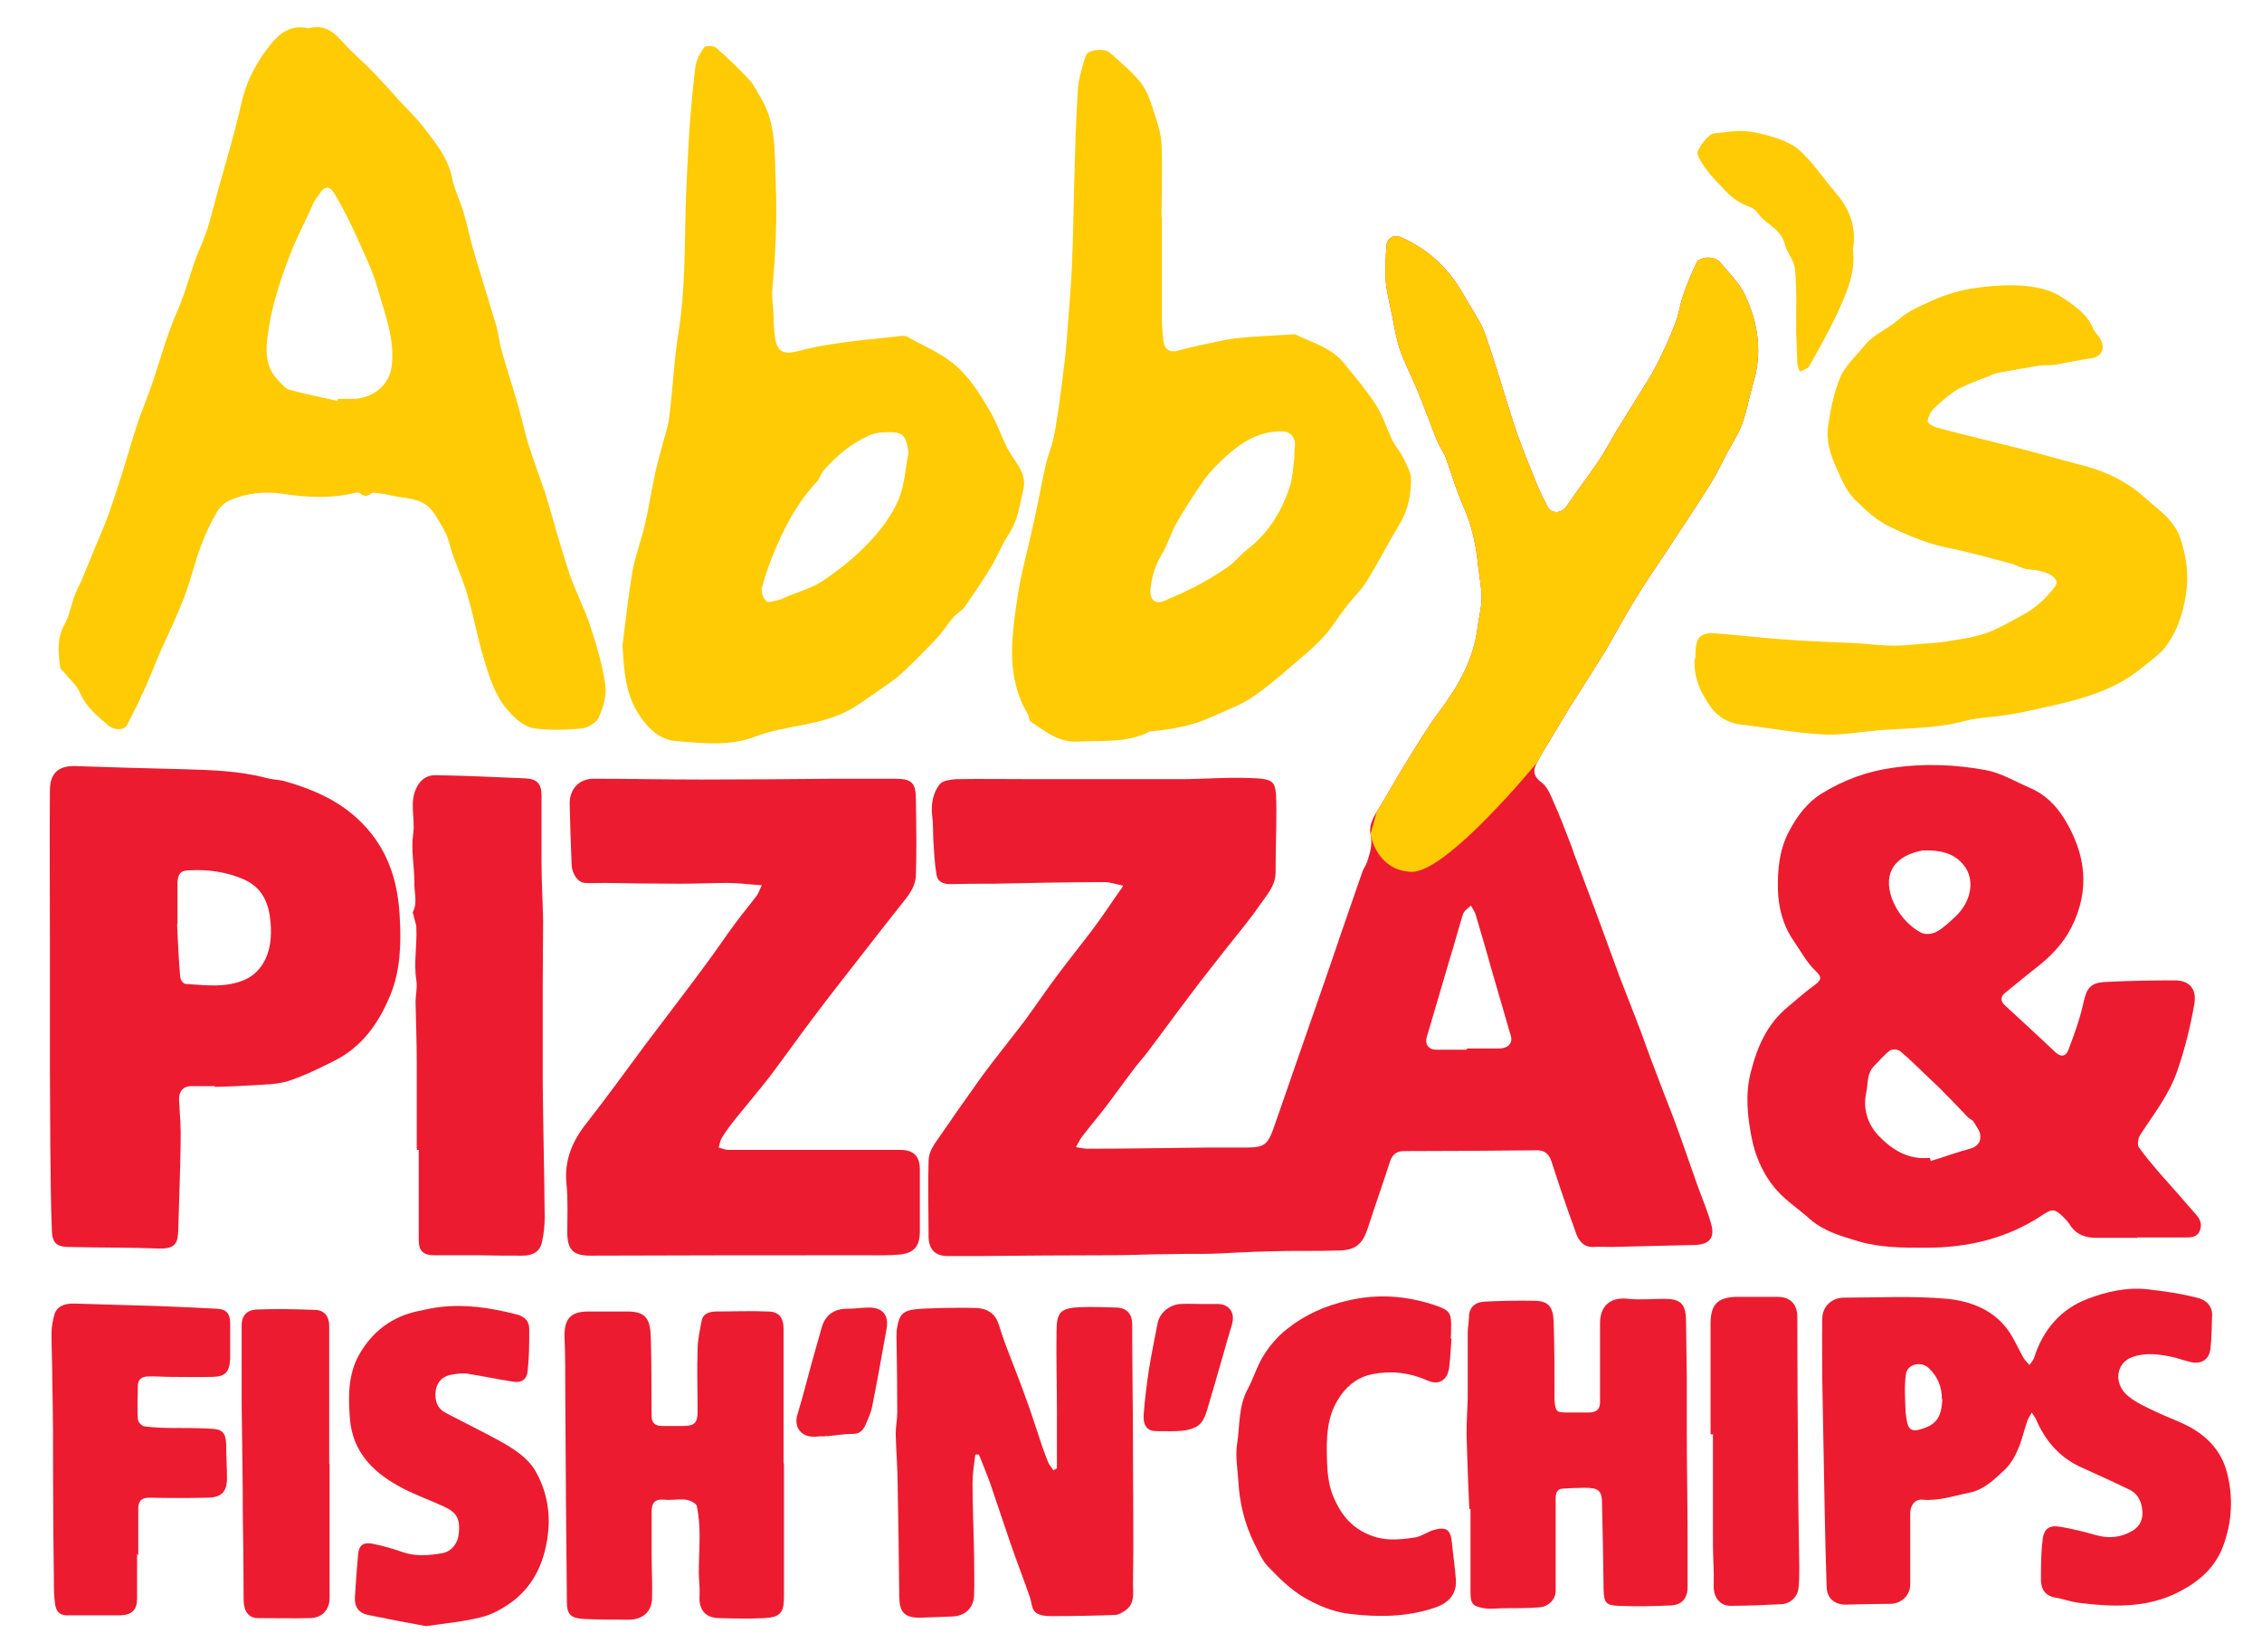
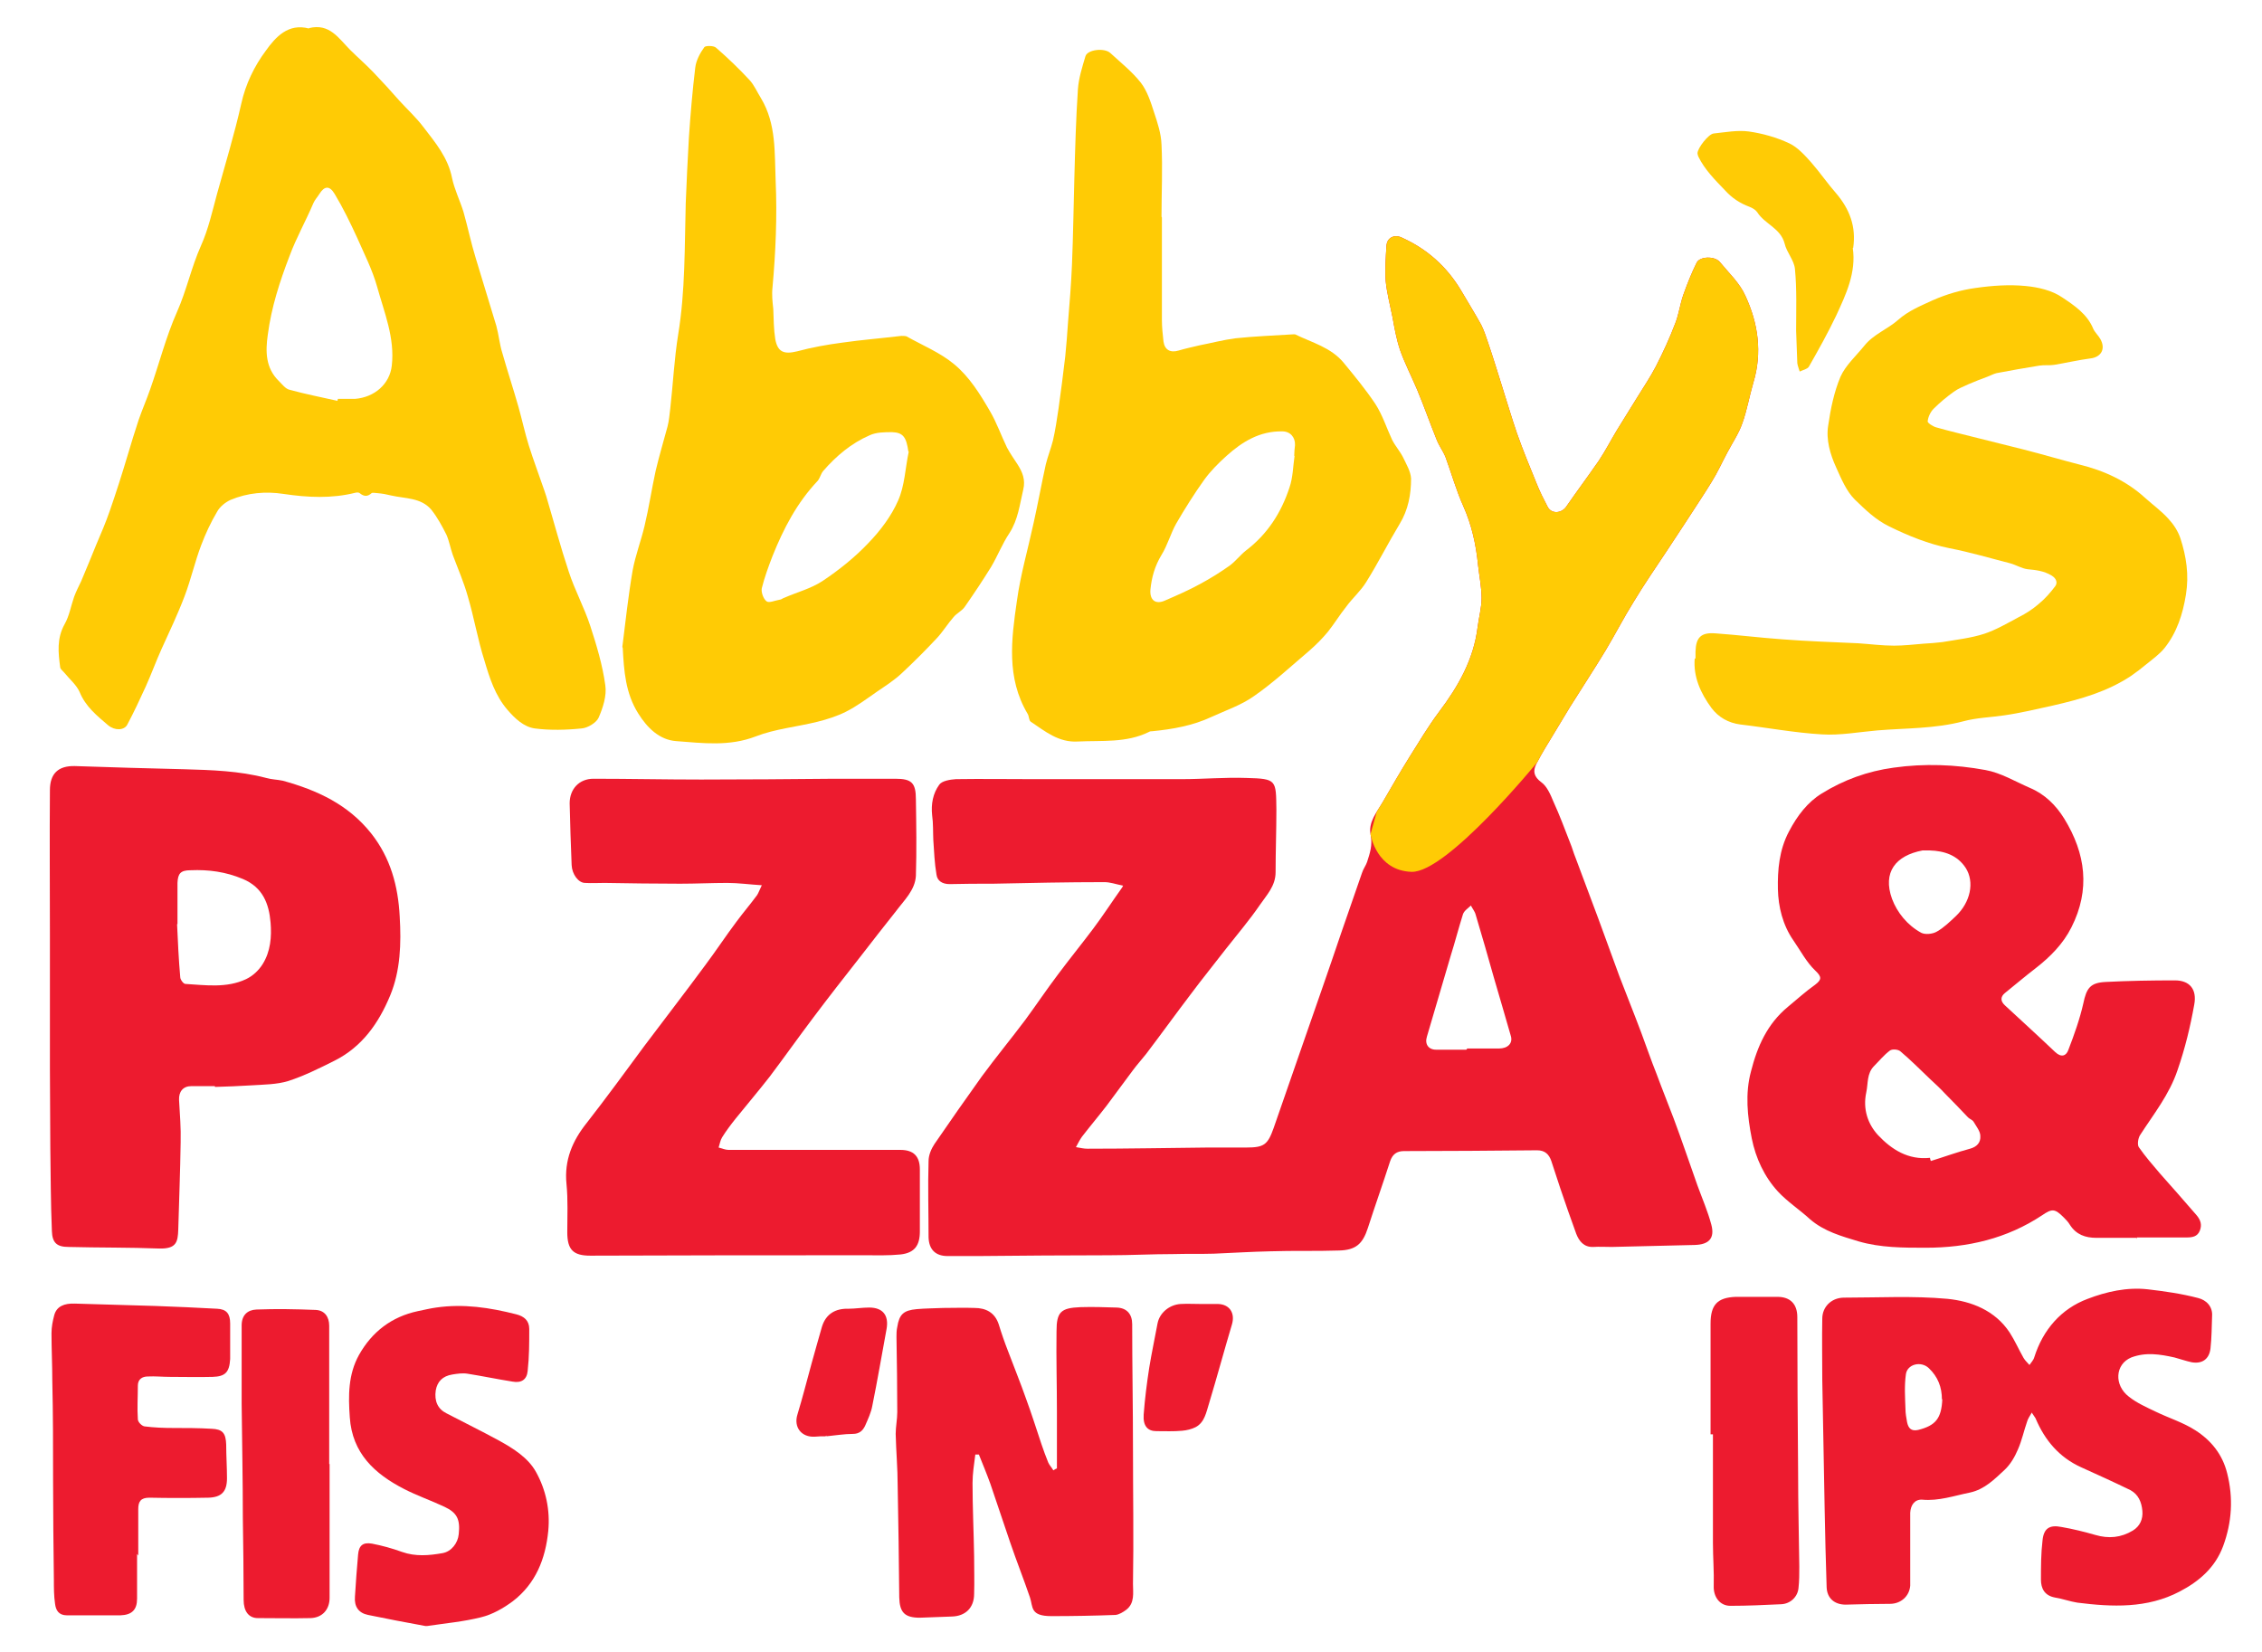
<svg xmlns="http://www.w3.org/2000/svg" id="Layer_1" version="1.1" viewBox="0 0 571 417">
  <defs>
    <style>
      .st0 {
        fill: none;
      }

      .st1 {
        fill: #ffcb05;
      }

      .st2 {
        fill: #ed1b2f;
      }

      .st3 {
        clip-path: url(#clippath);
      }
    </style>
    <clipPath id="clippath">
      <path class="st0" d="M346,210.8s1.5,9,10.3,9.3c8.9.3,31.7-27.6,31.7-27.6l14.9-12.5,45.2-78.8v-26.9l-16.4-19.3-26.2,17.1-59.6-24.7-6,16,23.9,65.4-7.6,44.8-10.3,37.2h0Z" />
    </clipPath>
  </defs>
  <path class="st2" d="M283.5,223.6c-1.9-.4-3.3-.9-4.7-.9-9.4,0-18.7.2-28.1.4-3.7,0-7.3,0-11,.1-1.8,0-3.1-.8-3.3-2.4-.5-2.9-.6-5.8-.8-8.7-.1-2.1,0-4.2-.3-6.3-.3-2.8.2-5.5,1.8-7.7.7-1,2.8-1.3,4.2-1.4,6.5-.1,12.9,0,19.4,0,12.5,0,25.1,0,37.6,0,5.5,0,10.9-.5,16.4-.3,7.6.2,7.4.5,7.5,8,0,5.3-.2,10.5-.2,15.8,0,3.5-2.3,5.8-4,8.3-2.6,3.8-5.6,7.3-8.5,11-3,3.9-6.1,7.7-9,11.6-3.8,5-7.4,10-11.2,15-1.1,1.4-2.3,2.7-3.4,4.2-2.2,2.9-4.4,6-6.6,8.9-2,2.6-4.2,5.2-6.2,7.8-.5.7-.9,1.5-1.5,2.6,1.2.2,2,.4,2.9.4,10.1,0,20.3-.2,30.4-.3,3.2,0,6.4,0,9.7,0,4.5,0,5.4-.7,6.9-4.9,2.5-7.2,5-14.4,7.5-21.6,3.2-9.2,6.4-18.3,9.5-27.5,1.8-5.1,3.5-10.2,5.3-15.3.3-1,1-1.9,1.3-2.8.7-2.2,1.4-4.2.9-6.8-.7-3.2,1.6-5.8,3.1-8.4,2.2-3.8,4.4-7.6,6.7-11.3,2.4-3.8,4.7-7.7,7.4-11.3,4.9-6.5,8.8-13.3,9.8-21.5.3-2.4,1-4.9,1-7.3,0-2.8-.6-5.6-.9-8.4-.5-5.1-1.6-10.1-3.7-14.8-1.8-4-3-8.3-4.5-12.4-.6-1.5-1.6-2.8-2.2-4.3-1.7-4.2-3.2-8.5-5-12.8-1.4-3.3-3.1-6.6-4.3-10-.9-2.7-1.4-5.5-1.9-8.3-.6-3-1.4-6-1.7-9-.2-3,0-6.1.2-9.1.2-2,2.1-2.8,3.9-1.9,6.4,2.9,11.3,7.3,14.9,13.3,1.7,2.9,3.5,5.8,5.1,8.7.7,1.4,1.2,2.9,1.7,4.4,1.2,3.5,2.3,7.1,3.4,10.6,1.3,4.1,2.5,8.2,3.9,12.3,1.5,4.3,3.3,8.6,5,12.8.8,2,1.8,4,2.8,5.9,1,1.8,3.4,1.6,4.6,0,2.7-3.9,5.6-7.8,8.3-11.7,1.6-2.4,3-5.1,4.5-7.6,1.7-2.8,3.5-5.6,5.2-8.4,1.6-2.6,3.3-5.1,4.7-7.8,1.8-3.5,3.5-7.2,4.9-10.9.9-2.3,1.2-4.8,2-7.1,1-2.8,2.1-5.6,3.4-8.2.8-1.6,4.5-1.7,5.8-.2,2.3,2.8,5.1,5.4,6.5,8.6,3.2,6.9,4.3,14.3,2,21.9-1,3.4-1.6,7-2.8,10.3-.9,2.6-2.5,4.9-3.8,7.4-1.3,2.4-2.4,4.9-3.9,7.3-2,3.3-4.2,6.5-6.3,9.8-1.6,2.4-3.2,4.9-4.8,7.3-2.9,4.4-5.9,8.7-8.6,13.2-2.5,4-4.7,8.3-7.1,12.3-2.9,4.8-6,9.5-9,14.3-1.3,2.1-2.5,4.2-3.8,6.3-1.6,2.7-3.3,5.3-4.7,8.1-.9,1.8-.6,3.2,1.3,4.6,1.4,1,2.3,3.1,3,4.8,1.6,3.5,2.9,7,4.3,10.6.5,1.2.8,2.4,1.3,3.6,1.9,5.2,3.9,10.3,5.8,15.5,1.8,4.8,3.5,9.7,5.3,14.5,1.8,4.7,3.7,9.4,5.5,14.2,1.3,3.5,2.5,7,3.9,10.5,1.4,3.8,2.9,7.5,4.3,11.2,2.1,5.6,4,11.3,6,16.9,1.2,3.3,2.6,6.5,3.5,9.9.9,3.4-.6,5-4.2,5.1-7,.2-13.9.3-20.9.5-1.6,0-3.2-.1-4.7,0-2.4.1-3.6-1.5-4.3-3.3-1.4-3.8-2.7-7.6-4-11.4-.8-2.3-1.5-4.7-2.3-7-.6-1.7-1.6-2.7-3.6-2.7-11.2.1-22.4.2-33.6.2-1.8,0-2.9.8-3.5,2.6-1.8,5.6-3.8,11.2-5.6,16.8-1.3,4-3,5.6-7.3,5.7-5.8.2-11.5,0-17.3.2-4.8.1-9.5.4-14.3.6-3.4.1-6.7,0-10.1.1-5.5,0-10.9.3-16.4.3-11,0-22,.1-33,.2-2.6,0-5.1,0-7.7,0-3.1,0-4.7-1.7-4.8-4.7,0-6.4-.2-12.9,0-19.3,0-1.5.7-3.1,1.5-4.3,3.9-5.7,7.9-11.4,11.9-17,3.6-4.9,7.4-9.5,11-14.3,2.8-3.8,5.4-7.7,8.2-11.4,2.9-3.9,6-7.7,9-11.7,2.4-3.2,4.6-6.6,7.3-10.4h0ZM370.3,264.9v-.2c2.7,0,5.4,0,8.1,0,2.2,0,3.5-1.3,3-3.1-1.4-5-2.9-9.9-4.3-14.8-1.5-5.3-3-10.6-4.6-15.9-.2-.8-.8-1.5-1.2-2.3-.7.7-1.7,1.3-2,2.2-1.1,3.5-2,7-3.1,10.5-2,6.8-4,13.6-6,20.4-.6,1.9.4,3.3,2.3,3.3,2.5,0,5.1,0,7.6,0h0Z" />
  <path class="st1" d="M78,7.1c5.2-1.3,7.5,2.6,10.4,5.5,1.9,1.9,4,3.7,5.9,5.7,2.2,2.3,4.4,4.7,6.5,7.1,2,2.2,4.3,4.3,6.1,6.7,3,3.9,6.2,7.7,7.2,12.8.6,2.9,2,5.7,2.9,8.6,1.1,3.9,1.9,7.8,3.1,11.7,1.7,5.7,3.5,11.4,5.2,17.1.6,2.2.8,4.6,1.5,6.8,1.3,4.6,2.8,9.1,4.1,13.7.9,3.2,1.6,6.5,2.6,9.7,1.2,3.8,2.6,7.5,3.9,11.3.2.5.3,1,.5,1.5,1.9,6.4,3.6,12.8,5.7,19.1,1.5,4.6,3.9,9,5.4,13.6,1.6,4.9,3.1,9.9,3.8,15,.4,2.6-.6,5.7-1.7,8.2-.6,1.3-2.8,2.6-4.3,2.7-3.9.4-8,.5-11.8,0-2.8-.4-5-2.5-6.9-4.7-3.1-3.6-4.5-8-5.8-12.4-1.7-5.3-2.6-10.8-4.2-16.2-1-3.6-2.5-7-3.8-10.5-.6-1.7-.9-3.5-1.6-5.1-1.1-2.2-2.3-4.4-3.8-6.3-2.6-3.1-6.6-2.8-10.1-3.6-1.2-.3-2.3-.5-3.5-.6-.5,0-1.2-.2-1.5,0-1,.9-1.9.9-3,0-.2-.2-.7-.2-1.1-.1-6,1.5-12,1.2-18.1.3-4.5-.7-9.1-.3-13.4,1.5-1.3.6-2.7,1.7-3.4,3-1.6,2.7-2.9,5.5-4,8.4-1.6,4.2-2.6,8.7-4.2,12.9-1.7,4.5-3.8,8.9-5.8,13.3-1.4,3.1-2.6,6.4-4,9.5-1.5,3.3-3,6.5-4.7,9.7-.8,1.4-3.1,1.5-4.8.1-2.8-2.4-5.7-4.7-7.2-8.4-.8-1.8-2.5-3.2-3.8-4.8-.4-.5-1-.9-1.1-1.4-.5-3.7-.9-7.3,1.1-10.9,1.2-2.1,1.6-4.6,2.4-6.9.5-1.4,1.2-2.7,1.8-4,1.3-3.1,2.6-6.2,3.8-9.2,1.2-2.8,2.4-5.6,3.4-8.5,1.6-4.6,3.1-9.3,4.5-14,.9-3,1.8-6,2.8-9,.9-2.6,2-5.1,2.9-7.7,2.3-6.5,4-13.3,6.8-19.6,2.4-5.4,3.6-11.2,6-16.6,1.9-4.2,2.9-8.8,4.1-13.2,2.1-7.6,4.4-15.1,6.1-22.7,1.1-5,3.3-9.5,6.2-13.4,2.5-3.5,5.7-7,10.9-5.6h0ZM85.2,101.3c0-.2,0-.4.1-.6,1.4,0,2.9,0,4.3,0,5-.4,8.8-3.8,9.3-8.4.8-7-1.9-13.4-3.7-19.9-1.2-4.3-3.3-8.4-5.1-12.5-1.7-3.7-3.5-7.4-5.6-10.9-1.3-2.2-2.6-2.1-3.9,0-.5.8-1.1,1.4-1.5,2.3-1.9,4.5-4.3,8.7-6,13.3-2.5,6.5-4.6,13-5.5,19.9-.6,4.2-.6,8.4,2.8,11.7.8.8,1.7,2,2.7,2.2,4,1.1,8.1,1.9,12.1,2.8h0Z" />
-   <path class="st2" d="M539.5,312.5c-3.4,0-6.9,0-10.3,0-2.8,0-5.1-.8-6.7-3.3-.4-.7-1-1.3-1.6-1.9-2.2-2.2-2.9-2.2-5.4-.5-8.9,5.9-18.8,8.2-29.4,8.2-5.7,0-11.4,0-16.9-1.6-4.3-1.3-8.7-2.5-12.3-5.6-2.6-2.4-5.7-4.4-8.1-7-3.4-3.7-5.6-8.4-6.6-13.4-1.1-5.6-1.7-11.3-.2-16.9,1.6-6.3,4.1-12,9.3-16.3,2.3-1.9,4.5-3.9,6.9-5.6,1.7-1.3,1.7-2,0-3.6-2.2-2.1-3.7-5-5.5-7.6-2.7-3.9-3.8-8.5-3.9-12.9-.1-4.8.3-9.9,2.8-14.6,2.1-4,4.7-7.4,8.3-9.6,5.5-3.4,11.5-5.6,18.1-6.5,7.8-1.1,15.6-.8,23.2.6,3.9.7,7.5,2.9,11.2,4.5,3.8,1.6,6.6,4.4,8.7,7.8,5.4,8.8,6.6,17.9,1.8,27.4-2.1,4.2-5.4,7.5-9,10.3-2.6,2-5.2,4.2-7.8,6.3-1.1.9-1.2,2,0,3.1,4.2,3.9,8.5,7.8,12.7,11.8,1.6,1.5,2.8.9,3.3-.5,1.5-3.9,2.9-7.8,3.8-11.8.8-3.8,1.7-5.2,5.6-5.4,5.8-.3,11.7-.4,17.5-.4,3.8,0,5.6,2.3,4.9,6.1-1,5.6-2.3,11-4.2,16.5-2.1,6.3-6.1,11.2-9.5,16.5-.5.8-.7,2.4-.3,3,1.6,2.3,3.5,4.5,5.3,6.6,3.1,3.5,6.2,7,9.3,10.6,1,1.2,1.4,2.4.8,3.9-.6,1.5-1.9,1.7-3.3,1.7-4.2,0-8.4,0-12.6,0,0,.1,0,.2,0,.4h0ZM487.2,292.3c0,.3.1.5.2.8,3.3-1,6.5-2.2,9.9-3.1,1.8-.5,2.7-1.6,2.6-3.2,0-1.2-1-2.4-1.7-3.6-.3-.5-1-.7-1.4-1.1-1.9-2-3.8-4-5.8-6-1.2-1.3-2.5-2.5-3.8-3.7-2.5-2.4-4.9-4.8-7.5-7-.6-.5-2-.6-2.6-.2-1.5,1.1-2.7,2.6-4,3.9-1.9,1.9-1.5,4.4-2,6.7-.9,4.2.4,8,3,10.8,3.4,3.6,7.6,6.3,13.1,5.7h0ZM487.1,214.7c-.6,0-1.2,0-1.8,0-6.8,1.3-10.1,5.5-7.7,12.2,1.3,3.5,3.9,6.7,7.4,8.6,1,.5,2.9.3,3.9-.3,1.8-1,3.3-2.5,4.8-3.9,3.7-3.5,4.8-8.6,2.5-12.2-2.1-3.2-5.4-4.3-9.1-4.4h0Z" />
+   <path class="st2" d="M539.5,312.5c-3.4,0-6.9,0-10.3,0-2.8,0-5.1-.8-6.7-3.3-.4-.7-1-1.3-1.6-1.9-2.2-2.2-2.9-2.2-5.4-.5-8.9,5.9-18.8,8.2-29.4,8.2-5.7,0-11.4,0-16.9-1.6-4.3-1.3-8.7-2.5-12.3-5.6-2.6-2.4-5.7-4.4-8.1-7-3.4-3.7-5.6-8.4-6.6-13.4-1.1-5.6-1.7-11.3-.2-16.9,1.6-6.3,4.1-12,9.3-16.3,2.3-1.9,4.5-3.9,6.9-5.6,1.7-1.3,1.7-2,0-3.6-2.2-2.1-3.7-5-5.5-7.6-2.7-3.9-3.8-8.5-3.9-12.9-.1-4.8.3-9.9,2.8-14.6,2.1-4,4.7-7.4,8.3-9.6,5.5-3.4,11.5-5.6,18.1-6.5,7.8-1.1,15.6-.8,23.2.6,3.9.7,7.5,2.9,11.2,4.5,3.8,1.6,6.6,4.4,8.7,7.8,5.4,8.8,6.6,17.9,1.8,27.4-2.1,4.2-5.4,7.5-9,10.3-2.6,2-5.2,4.2-7.8,6.3-1.1.9-1.2,2,0,3.1,4.2,3.9,8.5,7.8,12.7,11.8,1.6,1.5,2.8.9,3.3-.5,1.5-3.9,2.9-7.8,3.8-11.8.8-3.8,1.7-5.2,5.6-5.4,5.8-.3,11.7-.4,17.5-.4,3.8,0,5.6,2.3,4.9,6.1-1,5.6-2.3,11-4.2,16.5-2.1,6.3-6.1,11.2-9.5,16.5-.5.8-.7,2.4-.3,3,1.6,2.3,3.5,4.5,5.3,6.6,3.1,3.5,6.2,7,9.3,10.6,1,1.2,1.4,2.4.8,3.9-.6,1.5-1.9,1.7-3.3,1.7-4.2,0-8.4,0-12.6,0,0,.1,0,.2,0,.4h0ZM487.2,292.3c0,.3.1.5.2.8,3.3-1,6.5-2.2,9.9-3.1,1.8-.5,2.7-1.6,2.6-3.2,0-1.2-1-2.4-1.7-3.6-.3-.5-1-.7-1.4-1.1-1.9-2-3.8-4-5.8-6-1.2-1.3-2.5-2.5-3.8-3.7-2.5-2.4-4.9-4.8-7.5-7-.6-.5-2-.6-2.6-.2-1.5,1.1-2.7,2.6-4,3.9-1.9,1.9-1.5,4.4-2,6.7-.9,4.2.4,8,3,10.8,3.4,3.6,7.6,6.3,13.1,5.7ZM487.1,214.7c-.6,0-1.2,0-1.8,0-6.8,1.3-10.1,5.5-7.7,12.2,1.3,3.5,3.9,6.7,7.4,8.6,1,.5,2.9.3,3.9-.3,1.8-1,3.3-2.5,4.8-3.9,3.7-3.5,4.8-8.6,2.5-12.2-2.1-3.2-5.4-4.3-9.1-4.4h0Z" />
  <path class="st1" d="M157.1,163.3c.8-6.4,1.5-12.9,2.6-19.3.7-3.8,2.1-7.4,3-11.2,1.1-4.6,1.8-9.3,2.8-13.9.9-3.8,2-7.5,3-11.2.4-1.5.5-3.1.7-4.6.7-6.2,1-12.5,2-18.7,1.8-11,1.6-22.1,1.9-33.1.2-5.5.5-11.1.8-16.6.4-5.9.9-11.8,1.6-17.6.2-1.8,1.2-3.7,2.3-5.2.3-.4,2.3-.4,2.9.1,3,2.6,5.8,5.3,8.5,8.2,1.2,1.3,1.9,3,2.9,4.6,3.9,6.5,3.4,13.8,3.7,20.9.4,9,0,18-.8,26.9-.2,1.8,0,3.6.2,5.4.1,2.5.1,5.1.5,7.6.6,3.3,2.2,3.9,5.5,3.1,3.7-1,7.6-1.7,11.4-2.2,4.9-.7,9.9-1.1,14.9-1.7.4,0,1,0,1.3.1,4.1,2.3,8.5,4.1,12,7,3.9,3.2,6.6,7.6,9.1,11.9,1.7,2.9,2.8,6.1,4.3,9.2.8,1.5,1.8,2.9,2.7,4.3,1.2,1.9,2,3.8,1.4,6.3-.9,3.8-1.3,7.6-3.5,11-1.8,2.7-3,5.8-4.6,8.5-2.1,3.4-4.3,6.7-6.6,10-.7,1.1-2.1,1.7-2.9,2.7-1.5,1.7-2.7,3.7-4.2,5.3-2.8,3-5.8,6-8.8,8.8-1.9,1.8-4.1,3.2-6.3,4.7-2.6,1.8-5.1,3.7-7.9,5.1-2.2,1.1-4.7,1.9-7.1,2.5-5.2,1.3-10.7,1.8-15.6,3.7-6.7,2.6-13.4,1.7-20.1,1.2-4.2-.3-7.3-3.3-9.6-7-3.2-5.1-3.6-10.7-3.9-16.5h0ZM229.3,114c-.5-3.6-1.3-4.8-4.1-4.9-1.9,0-4,0-5.7.8-4.6,2-8.4,5.2-11.7,9-.6.7-.8,1.8-1.4,2.5-5.2,5.5-8.6,12-11.4,19-1,2.6-2,5.3-2.7,8.1-.2,1,.4,2.7,1.2,3.3.6.5,2.1-.2,3.3-.4.4,0,.8-.4,1.2-.5,3.2-1.4,6.7-2.3,9.6-4.2,4.2-2.8,8.2-6,11.6-9.6,3-3.1,5.8-6.8,7.5-10.7,1.7-3.8,1.8-8.2,2.7-12.4h0Z" />
  <path class="st1" d="M293.3,54.9c0,8.6,0,17.3,0,25.9,0,1.8.2,3.6.4,5.4.3,2.2,1.8,2.9,3.8,2.3,1.7-.5,3.5-.9,5.2-1.3,3.1-.6,6.1-1.4,9.2-1.8,4.8-.5,9.7-.7,14.6-1,.1,0,.3,0,.4,0,4.3,2.1,9.1,3.3,12.3,7.2,2.8,3.4,5.6,6.8,8,10.4,1.8,2.8,2.8,6,4.2,9,.8,1.6,2,2.9,2.8,4.5.8,1.7,1.9,3.5,2,5.3,0,4-.7,7.9-2.9,11.5-2.9,4.8-5.4,9.8-8.4,14.6-1.4,2.3-3.5,4.1-5.1,6.3-1.6,2-3,4.3-4.6,6.3-1.4,1.7-2.9,3.2-4.6,4.7-4.6,3.9-9.1,8.1-14,11.5-3.2,2.3-7.1,3.6-10.8,5.3-4.7,2.2-9.8,3.1-14.9,3.6-.3,0-.6,0-.9.2-5.7,2.8-11.8,2.1-17.9,2.4-4.9.3-8.3-2.6-11.9-5-.5-.3-.4-1.4-.8-2-5.4-9.1-4.1-18.8-2.7-28.5.9-6.6,2.8-13.1,4.2-19.6,1.1-4.9,2-9.9,3.1-14.9.5-2,1.3-4,1.8-6,.6-2.6,1-5.3,1.4-8,.6-4.4,1.2-8.8,1.7-13.2.3-2.9.5-5.7.7-8.6.4-4.9.8-9.7,1-14.6.3-7.3.4-14.5.6-21.8.2-7.5.4-15,.9-22.5.2-2.8,1.1-5.6,1.9-8.3.5-1.7,4.8-2.2,6.3-.8,2.6,2.4,5.5,4.7,7.7,7.5,1.6,2.1,2.5,4.9,3.3,7.4.9,2.7,1.8,5.4,1.9,8.2.3,6.1,0,12.1,0,18.2,0,0,0,0,0,0h0ZM326.9,115.1c0,0-.2,0-.2,0,0-.9.1-1.8.2-2.7.1-2-1.2-3.5-3.2-3.5-5.7-.1-10.1,2.6-14.1,6.2-2,1.8-4,3.8-5.6,6-2.5,3.5-4.9,7.3-7.1,11.1-1.4,2.5-2.2,5.5-3.7,7.9-1.7,2.8-2.5,5.7-2.8,8.8-.2,2.6,1.3,3.8,3.7,2.7,3-1.3,6-2.6,8.9-4.2,2.6-1.4,5-2.9,7.4-4.6,1.5-1.1,2.6-2.6,4.1-3.8,5.4-4.1,8.9-9.5,11-15.9.9-2.6.9-5.4,1.3-8.1h0Z" />
  <path class="st2" d="M54.2,274.2c-2,0-3.9,0-5.9,0-2.1,0-3.2,1.4-3.1,3.5.2,3.5.5,7.1.4,10.7-.1,7.3-.4,14.7-.6,22-.1,3.2-.5,4.9-4.8,4.8-7.6-.3-15.3-.2-22.9-.4-3,0-4.1-1.1-4.2-4-.3-7-.3-14.1-.4-21.1,0-6.6-.1-13.3-.1-19.9,0-4.6,0-9.1,0-13.7,0-6.7,0-13.4,0-20,0-12.2-.1-24.4,0-36.6,0-4.2,2.1-6.2,6.3-6.1,9.2.3,18.4.6,27.6.8,6.9.2,13.9.4,20.7,2.2,1.4.4,2.8.4,4.2.7,8.7,2.4,16.5,6,22.3,13.3,4.9,6.2,6.8,13.3,7.2,21,.4,6.8.2,13.6-2.4,19.9-2.9,7-7.1,13-14.1,16.5-3.8,1.9-7.6,3.8-11.6,5.1-2.9.9-6.2.9-9.3,1.1-3.1.2-6.1.3-9.2.4,0,0,0,0,0,0h0ZM44.9,233.3h-.2c.2,4.5.4,8.9.8,13.4,0,.6.8,1.7,1.3,1.7,5.1.3,10.4,1.1,15.3-1.2,1.7-.8,3.2-2.2,4.2-3.8,2-3.2,2.3-6.9,2-10.5-.4-4.8-2-8.9-7-11-4.3-1.8-8.6-2.4-13.2-2.2-2.5,0-3.2.8-3.3,3.2,0,3.5,0,6.9,0,10.4h0Z" />
  <path class="st2" d="M192.5,223.5c-3.3-.2-6.1-.6-8.9-.6-4,0-7.9.2-11.9.2-6.4,0-12.7-.1-19.1-.2-1.6,0-3.3.1-4.9,0-1.7,0-3.3-2.2-3.4-4.5-.2-5.2-.4-10.4-.5-15.6,0-3.6,2.4-6.2,6-6.2,9.1,0,18.2.2,27.2.2,11.2,0,22.5-.1,33.7-.2,5.1,0,10.2,0,15.3,0,4.1,0,5.2,1,5.2,5.2.1,6.4.2,12.9,0,19.3-.2,3.6-2.9,6.1-5,8.9-3,3.8-6,7.6-9,11.5-4,5.1-8,10.2-11.9,15.4-3.7,4.9-7.3,10-11,14.9-2.8,3.6-5.7,7-8.6,10.6-1.2,1.5-2.4,3.1-3.4,4.7-.5.8-.6,1.7-.9,2.6.8.2,1.7.6,2.5.6,6.1,0,12.3,0,18.4,0,8.3,0,16.7,0,25,0,3.3,0,4.9,1.6,4.9,4.9,0,3.1,0,6.3,0,9.4,0,2.1,0,4.2,0,6.3,0,3.5-1.3,5.4-4.9,5.8-3,.3-6,.2-9,.2-23.1,0-46.2,0-69.3.1-4.3,0-5.8-1.5-5.8-5.9,0-4.1.2-8.1-.2-12.2-.6-6,1.5-10.9,5.1-15.4,5-6.4,9.8-13,14.6-19.5,5.1-6.8,10.3-13.5,15.3-20.3,2.7-3.6,5.2-7.4,7.9-11,1.7-2.3,3.5-4.4,5.2-6.7.4-.6.6-1.3,1.2-2.5h0Z" />
  <path class="st1" d="M428,166.3c0-.6,0-1.2,0-1.8.1-3.6,1.4-4.9,5.1-4.6,5.6.4,11.2,1.1,16.8,1.5,6.4.5,12.8.7,19.2,1,3,.2,6,.6,9,.6,2.5,0,5-.3,7.5-.5,1.6-.1,3.1-.2,4.7-.4,3.5-.6,7.2-1,10.6-2.1,3-1,5.9-2.7,8.7-4.2,1.8-.9,3.5-2,5-3.3,1.6-1.3,3-2.9,4.2-4.5.6-.8.4-1.9-.9-2.7-2-1.2-4-1.4-6.1-1.6-1.5-.2-2.9-1.1-4.4-1.5-5.1-1.3-10.1-2.8-15.3-3.8-5.4-1.1-10.3-3.1-15.2-5.5-3.5-1.7-6.1-4.3-8.7-6.8-2.1-2.1-3.4-5.2-4.7-8.1-1.5-3.3-2.6-7-2-10.6.6-4.2,1.5-8.5,3.1-12.3,1.3-2.9,3.9-5.2,6-7.8,2.3-2.9,5.9-4.2,8.5-6.5,2.7-2.4,5.8-3.6,8.8-5,3.4-1.5,7.1-2.6,10.8-3.1,4.2-.6,8.5-.9,12.6-.5,3.2.3,6.7,1.1,9.3,2.9,3,2,6.3,4.2,7.8,7.9.4.9,1.3,1.7,1.8,2.6,1.4,2.5.2,4.6-2.6,4.9-3,.4-6,1.1-9,1.6-1.2.2-2.5,0-3.8.2-3.6.6-7.2,1.2-10.8,1.9-.8.2-1.5.6-2.3.9-1.6.6-3.2,1.2-4.8,1.9-1.3.6-2.6,1.1-3.7,1.9-1.8,1.3-3.5,2.7-5.1,4.3-.8.8-1.4,2.1-1.5,3.2,0,.4,1.4,1.3,2.2,1.5,3.5,1,7,1.8,10.5,2.7,3.9,1,7.7,1.9,11.6,2.9,4.7,1.2,9.4,2.6,14.1,3.8,6.1,1.5,11.8,4.1,16.5,8.4,2,1.8,4.1,3.3,5.9,5.3,1.3,1.4,2.4,3.1,3,4.9,1.5,4.6,2.2,9.2,1.4,14.2-.8,5-2.3,9.6-5.4,13.5-1.3,1.6-3,2.8-4.6,4.1-1.2,1-2.5,2-3.8,2.9-6,4-12.7,5.9-19.7,7.5-4.1.9-8.2,1.9-12.4,2.5-3.4.5-7,.6-10.3,1.5-7.2,1.9-14.5,1.7-21.7,2.3-4.7.4-9.4,1.3-14,1-6.9-.4-13.8-1.7-20.6-2.5-3-.4-5.5-1.8-7.3-4.2-2.7-3.7-4.6-7.8-4.2-12.5h0Z" />
  <path class="st2" d="M512.9,356.6c-.6,1-1,1.6-1.2,2.3-.8,2.3-1.3,4.7-2.3,7-.8,1.9-1.9,3.8-3.4,5.2-2.5,2.3-5,4.9-8.7,5.7-4,.8-7.9,2.2-12.1,1.8-1.9-.1-2.9,1.4-3,3.3,0,3.6,0,7.2,0,10.8s0,5.1,0,7.6c-.2,2.7-2.4,4.6-5.1,4.6-3.8,0-7.5.1-11.2.2-2.8,0-4.7-1.6-4.8-4.4-.2-6.6-.4-13.2-.5-19.7-.2-10.9-.4-21.7-.6-32.6,0-5.2-.1-10.4,0-15.5,0-2.9,2.2-5.2,5.3-5.3,8.8,0,17.6-.5,26.3.3,6,.6,12,2.9,15.7,8.5,1.3,2,2.3,4.3,3.5,6.4.4.7,1,1.2,1.5,1.8.4-.6,1-1.2,1.2-1.9,2.2-7,6.8-12.3,13.5-14.8,4.7-1.8,9.9-3,15.2-2.4,4.3.5,8.5,1.1,12.7,2.2,2,.5,3.7,2.1,3.5,4.6-.1,2.7-.1,5.4-.4,8.1-.3,2.7-2.1,4-4.8,3.5-1.4-.3-2.8-.8-4.3-1.2-3.6-.8-7.2-1.4-10.9,0-4.1,1.7-4.4,7-.6,9.9,2,1.6,4.5,2.7,6.8,3.8,3.3,1.6,6.9,2.7,10,4.7,3.9,2.5,6.8,6,8,10.8,1.6,6.3,1.2,12.4-1,18.4-2,5.4-6,8.9-11,11.5-8.2,4.3-17,3.9-25.8,2.8-1.9-.3-3.8-1-5.7-1.3-2.6-.5-3.5-2.3-3.5-4.5,0-3.3,0-6.6.4-9.9.3-3.1,1.8-4,4.8-3.4,2.9.5,5.7,1.2,8.5,2,3.4,1,6.5.7,9.5-1.1,1.8-1.1,2.6-2.9,2.4-5-.2-2.2-1-4.1-3-5.2-4.1-2-8.3-3.9-12.5-5.8-5.5-2.5-9.1-6.8-11.4-12.2-.1-.3-.4-.6-.9-1.4h0ZM490.2,353.3c0-3.1-1-5.7-3.3-7.9-2-1.9-5.5-1-5.8,1.6-.4,2.9-.2,5.8-.1,8.7,0,1.1.2,2.2.4,3.3.3,1.5,1,2.4,2.8,2,4.4-1.1,5.9-2.9,6.1-7.8Z" />
  <path class="st2" d="M246.2,367.2c-.3,2.4-.7,4.8-.7,7.2,0,6.2.3,12.3.4,18.5,0,3.2.1,6.4,0,9.5,0,3.5-2.2,5.6-5.6,5.7-2.7.1-5.4.2-8.1.3-3.8,0-5.1-1.3-5.2-5.1-.1-9.4-.2-18.9-.4-28.3,0-4.3-.4-8.6-.5-13,0-1.8.4-3.7.4-5.5,0-6.3-.1-12.7-.2-19,0-.8,0-1.6.2-2.5.5-3.2,1.6-4.2,4.9-4.5,2.2-.2,4.5-.2,6.7-.3,2.6,0,5.2-.1,7.9,0,2.8,0,5.1,1.1,6.1,4.1.7,2.3,1.5,4.6,2.4,6.9,1.5,4,3.1,7.9,4.5,11.9,1.4,3.8,2.6,7.6,3.9,11.5.5,1.5,1.1,3.1,1.7,4.6.3.7.9,1.3,1.3,2,.3-.2.6-.4.9-.5,0-4.8,0-9.5,0-14.3,0-6.8-.2-13.5-.1-20.3,0-4.9,1.1-5.9,6-6.1,3.1-.1,6.1,0,9.2.1,2.6.1,3.9,1.7,3.9,4.2,0,10.5.2,21,.2,31.4,0,11.4.2,22.8,0,34.2,0,2.2.5,4.8-1.7,6.5-.8.6-1.8,1.2-2.7,1.3-5.4.2-10.8.3-16.2.3s-4.6-2.3-5.4-4.7c-1.6-4.7-3.4-9.2-5-13.9-1.7-4.9-3.3-9.9-5-14.8-.9-2.5-1.9-4.9-2.9-7.4h-.9s0,0,0,0Z" />
-   <path class="st2" d="M105.2,290.2c0-7.4,0-14.7,0-22.1,0-5-.2-10-.3-15,0-1.9.5-3.8.2-5.6-.7-4.4.2-8.8,0-13.2,0-1.1-.5-2.1-.7-3.2,0-.3-.3-.6-.2-.8,1.3-2.5.3-5.1.4-7.6,0-4.1-.9-8.2-.3-12.2.6-4-1.2-8.2,1.1-12.1,1.1-2,2.8-2.7,4.5-2.7,7.5.1,15.1.5,22.6.8,3,.1,4.2,1.3,4.2,4.3,0,5.7,0,11.3,0,17,0,4.8.3,9.6.4,14.5,0,5.6-.1,11.1-.1,16.7,0,8,0,16.1,0,24.1.1,11.4.4,22.7.5,34.1,0,2.1-.2,4.3-.7,6.4-.5,2.5-2.5,3.4-4.9,3.4-3.6,0-7.2,0-10.8-.1-3.8,0-7.6,0-11.4,0-2.8,0-4-1-4-3.9,0-7.6,0-15.1,0-22.7h-.4Z" />
-   <path class="st2" d="M370.9,381c-.2-4.3-.5-11.6-.7-18.8,0-3,.2-6.1.3-9.1,0-5.6,0-11.1,0-16.7,0-1.3.3-2.5.3-3.8,0-2.6,1.6-3.9,4-4,4.3-.2,8.5-.3,12.8-.2,3.4.1,4.5,1.7,4.6,5.4.2,6.1.2,12.3.2,18.4,0,.4,0,.9,0,1.3.3,2.9.4,3.1,3.4,3.1,1.7,0,3.5,0,5.2,0,2.1,0,3-.9,2.9-3,0-6.5,0-13,0-19.6,0-4,2.3-6.7,7.2-6.1,3,.3,6,0,9.1,0,3.9,0,5.3,1.2,5.4,5.2.1,4.7.1,9.5.2,14.2,0,4.7,0,9.4,0,14.1,0,9.1.2,18.1.2,27.2,0,4,0,8.1,0,12.1,0,2.8-1.5,4.5-4.2,4.6-4.4.2-8.8.3-13.2.1-3.2-.1-3.7-.8-3.8-4-.1-7.3-.2-14.5-.4-21.8,0-3.3-.9-4-4.3-4-1.8,0-3.6.1-5.4.2-1.6,0-2,1.1-2,2.4,0,4.4,0,8.7,0,13.1,0,3.5,0,6.9,0,10.4,0,2.1-1.9,4-4.3,4.1-2.8.2-5.7.2-8.5.2-1.8,0-3.6.3-5.3,0-2.9-.5-3.4-1.1-3.4-4.1,0-6,0-12,0-21h0Z" />
-   <path class="st2" d="M197.9,369.4c0,11.3,0,22.5,0,33.8,0,4-1,5.1-5,5.3-3.7.2-7.5.1-11.3,0-3.6,0-5.3-2.2-5-5.8.1-1.9-.2-3.8-.2-5.6,0-3.1.2-6.2.2-9.3,0-2.6-.2-5.1-.7-7.6-.2-.7-1.8-1.5-2.8-1.6-1.8-.2-3.7.2-5.6,0-2.3-.2-3,1-3,2.9,0,3.8,0,7.5,0,11.3,0,3.5.2,7,.1,10.6,0,3.3-2.2,5.4-5.6,5.5-4,0-7.9,0-11.9-.2-3-.2-4-1.2-4-4.2-.2-17.3-.3-34.5-.4-51.8,0-5.2,0-10.4-.2-15.5,0-4.2,1.5-6,5.7-6.1,3.3,0,6.6,0,9.9,0,5.4-.1,6.1,2.3,6.2,7.2.2,6.4.1,12.8.2,19.3,0,1.6.9,2.4,2.6,2.4,1.7,0,3.5,0,5.2,0,3,0,3.8-.7,3.8-3.7,0-5.3-.2-10.5,0-15.8,0-2.3.6-4.7,1-7,.3-1.8,1.8-2.3,3.4-2.4,4.4,0,8.9-.2,13.3,0,2.8,0,4,1.5,4,4.4,0,11.3,0,22.7,0,34h.2,0Z" />
  <path class="st2" d="M107.4,410.5c-4.9-.9-9.7-1.8-14.5-2.8-2.4-.5-3.5-2.1-3.3-4.6.2-3.6.5-7.2.8-10.7.2-2.2,1.2-3.1,3.5-2.7,2.6.5,5.1,1.2,7.6,2.1,3.4,1.2,6.8.9,10.2.3,2.3-.4,3.9-2.6,4.1-4.8.4-3.7-.4-5.4-3.6-6.9-3.4-1.6-6.9-2.8-10.2-4.5-7.4-3.8-13.1-9-13.7-18.1-.4-5.5-.4-10.8,2.3-15.7,3.3-5.9,8.3-9.7,14.9-11.1,1.5-.3,3.1-.7,4.6-.9,6.9-1,13.5,0,20.2,1.7,2,.5,3.3,1.6,3.3,3.7,0,3.5,0,7-.4,10.6-.2,2.2-1.6,3.1-3.8,2.7-3.8-.6-7.6-1.4-11.4-2-1.2-.2-2.6,0-3.8.2-2.5.4-3.8,1.8-4.2,4-.4,2.7.5,4.7,2.7,5.8,4.4,2.3,8.9,4.5,13.3,6.9,3.6,2,7.3,4.3,9.3,7.9,2.5,4.5,3.6,9.6,3.1,14.9-.7,7.1-3.2,13.3-8.9,17.7-2.4,1.8-5.2,3.4-8.1,4.1-4.4,1.1-8.9,1.5-13.6,2.2h0Z" />
-   <path class="st2" d="M366.4,338c-.2,2.5-.3,4.9-.6,7.4-.5,3.1-2.6,4.4-5.5,3.1-4.5-2-9.1-2.5-13.8-1.6-3.3.6-6,2.5-8,5.3-3.8,5.2-3.7,11.2-3.5,17.2.1,2.9.5,5.9,1.6,8.5,1.6,3.7,3.7,6.9,7.8,9,4.4,2.3,8.6,1.9,13,1.2,1.6-.3,3.1-1.5,4.7-1.9,3-.8,4.1,0,4.4,3.2.3,3.1.8,6.2,1,9.3.3,3.6-1.7,5.9-5.1,7.1-7.2,2.5-14.7,2.5-22,1.6-3.9-.5-7.8-2.1-11.2-4.1-3.4-2-6.3-4.9-9-7.7-1.6-1.6-2.5-3.9-3.6-6-2.4-4.9-3.7-10.1-4-15.6-.2-3.2-.8-6.5-.3-9.6.7-4.6.3-9.4,2.7-13.8,1.5-2.8,2.4-6,4.1-8.6,1.5-2.4,3.5-4.7,5.8-6.5,4.5-3.6,9.7-5.9,15.5-7.2,7.3-1.7,14.4-1.2,21.5,1.1,4.2,1.4,4.5,1.9,4.4,6.3,0,.8,0,1.5-.1,2.2,0,0,0,0,.1,0h0Z" />
  <path class="st2" d="M34.6,392.3c0,3.8,0,7.5,0,11.3,0,2.8-1.3,4.1-4.2,4.2-4.5,0-9,0-13.5,0-2.1,0-2.8-1.3-3-2.9-.3-2-.3-4-.3-6.1-.1-8.3-.2-16.7-.2-25,0-8.4,0-16.9-.2-25.3,0-4-.2-7.9-.2-11.9,0-1.6.3-3.1.7-4.6.6-2.2,2.5-3,5.2-2.9,6.8.2,13.6.4,20.4.6,5.2.2,10.3.4,15.5.7,2.4.1,3.3,1.3,3.3,3.7,0,3,0,6,0,9-.2,3.3-1.2,4.4-4.4,4.5-3.6.1-7.2,0-10.8,0-1.9,0-3.7-.2-5.6-.1-1.4,0-2.5.7-2.5,2.3,0,2.9-.2,5.7,0,8.5,0,.7,1,1.7,1.7,1.8,2.4.3,4.8.4,7.2.4,3.2,0,6.4,0,9.7.2,2.8.1,3.6,1.1,3.7,4,0,2.8.2,5.7.2,8.5,0,3.4-1.4,4.8-4.7,4.9-5,.1-10,.1-14.9,0-2.2,0-2.8,1-2.8,2.9,0,3.9,0,7.8,0,11.7h0,0Z" />
  <path class="st2" d="M83.2,369.6c0,11.3,0,22.5,0,33.8,0,2.9-1.8,5-4.8,5.1-4.4.1-8.8,0-13.3,0-2.3,0-3.6-1.7-3.6-4.6,0-6.9-.1-13.8-.2-20.7,0-9.6-.2-19.2-.3-28.8,0-6.6,0-13.2,0-19.8,0-2.6,1.5-3.9,3.7-4,5-.2,10-.1,15,.1,2.2.1,3.4,1.7,3.4,4,0,8.7,0,17.4,0,26.1,0,2.9,0,5.9,0,8.8h.1,0Z" />
  <path class="st2" d="M431.8,362.1c0-9.3,0-18.6,0-27.9,0-4.8,1.7-6.6,6.3-6.8,3.5,0,7.1,0,10.6,0,3.2,0,5,1.8,5,5.1,0,13.1.1,26.1.2,39.2,0,7.9.2,15.9.3,23.8,0,1.8,0,3.6-.2,5.4-.2,2.2-2,4-4.4,4.1-4.3.2-8.5.4-12.8.4-2.7,0-4.3-2.3-4.2-5,.1-3.6-.2-7.3-.2-10.9,0-9.1,0-18.3,0-27.4h-.6Z" />
  <path class="st1" d="M467.7,62.6c.9,6.2-1.7,11.7-4.2,17.1-2.1,4.4-4.5,8.7-6.9,12.9-.4.6-1.5.8-2.3,1.2-.2-.7-.5-1.4-.6-2.1-.1-2.7-.2-5.5-.3-8.2,0-5.2.2-10.5-.3-15.6-.2-2.2-2.1-4.2-2.6-6.4-1-3.9-5-4.9-6.9-7.9-.4-.6-1.2-1.1-2-1.4-2.4-.9-4.4-2.2-6.2-4.2-2.5-2.6-5.1-5.2-6.7-8.5-.1-.3-.2-.6-.2-.8,0-1.3,2.8-4.9,4.1-5,2.9-.3,6-.9,8.9-.5,3.5.5,7,1.5,10.2,3,2.1,1,3.9,3,5.5,4.8,2.2,2.5,4.1,5.3,6.3,7.8,3.4,4,5.1,8.4,4.3,13.8h0Z" />
  <path class="st2" d="M208.4,362.6c-.9,0-1.8,0-2.7.1-3.4.2-5.4-2.4-4.4-5.6,1.3-4.3,2.4-8.6,3.6-13,.9-3.1,1.7-6.2,2.6-9.2,1-3.2,3.4-4.6,6.7-4.5,1.7,0,3.4-.3,5.2-.3,3.5,0,5,2,4.4,5.4-1.2,6.5-2.3,13-3.6,19.4-.3,1.7-1.1,3.4-1.8,5-.6,1.3-1.5,2.1-3.1,2.1-2.2,0-4.5.4-6.7.6,0,0,0-.1,0-.2h0Z" />
  <path class="st2" d="M303.2,329.2c1.4,0,2.9,0,4.3,0,2.9.1,4.3,2.3,3.5,5.1-2,6.7-3.8,13.4-5.8,20-.7,2.2-1.1,4.8-3.4,6-1,.5-2.2.8-3.4.9-2.1.2-4.3.1-6.5.1-2.2,0-3.4-1.3-3.2-4.2.3-4,.8-7.9,1.4-11.8.6-3.7,1.4-7.4,2.1-11.2.5-2.6,2.9-4.7,5.8-4.9,1.7-.1,3.5,0,5.2,0h0s0,0,0,0Z" />
  <g class="st3">
    <path class="st1" d="M283.5,223.6c-1.9-.4-3.3-.9-4.7-.9-9.4,0-18.7.2-28.1.4-3.7,0-7.3,0-11,.1-1.8,0-3.1-.8-3.3-2.4-.5-2.9-.6-5.8-.8-8.7-.1-2.1,0-4.2-.3-6.3-.3-2.8.2-5.5,1.8-7.7.7-1,2.8-1.3,4.2-1.4,6.5-.1,12.9,0,19.4,0,12.5,0,25.1,0,37.6,0,5.5,0,10.9-.5,16.4-.3,7.6.2,7.4.5,7.5,8,0,5.3-.2,10.5-.2,15.8,0,3.5-2.3,5.8-4,8.3-2.6,3.8-5.6,7.3-8.5,11-3,3.9-6.1,7.7-9,11.6-3.8,5-7.4,10-11.2,15-1.1,1.4-2.3,2.7-3.4,4.2-2.2,2.9-4.4,6-6.6,8.9-2,2.6-4.2,5.2-6.2,7.8-.5.7-.9,1.5-1.5,2.6,1.2.2,2,.4,2.9.4,10.1,0,20.3-.2,30.4-.3,3.2,0,6.4,0,9.7,0,4.5,0,5.4-.7,6.9-4.9,2.5-7.2,5-14.4,7.5-21.6,3.2-9.2,6.4-18.3,9.5-27.5,1.8-5.1,3.5-10.2,5.3-15.3.3-1,1-1.9,1.3-2.8.7-2.2,1.4-4.2.9-6.8-.7-3.2,1.6-5.8,3.1-8.4,2.2-3.8,4.4-7.6,6.7-11.3,2.4-3.8,4.7-7.7,7.4-11.3,4.9-6.5,8.8-13.3,9.8-21.5.3-2.4,1-4.9,1-7.3,0-2.8-.6-5.6-.9-8.4-.5-5.1-1.6-10.1-3.7-14.8-1.8-4-3-8.3-4.5-12.4-.6-1.5-1.6-2.8-2.2-4.3-1.7-4.2-3.2-8.5-5-12.8-1.4-3.3-3.1-6.6-4.3-10-.9-2.7-1.4-5.5-1.9-8.3-.6-3-1.4-6-1.7-9-.2-3,0-6.1.2-9.1.2-2,2.1-2.8,3.9-1.9,6.4,2.9,11.3,7.3,14.9,13.3,1.7,2.9,3.5,5.8,5.1,8.7.7,1.4,1.2,2.9,1.7,4.4,1.2,3.5,2.3,7.1,3.4,10.6,1.3,4.1,2.5,8.2,3.9,12.3,1.5,4.3,3.3,8.6,5,12.8.8,2,1.8,4,2.8,5.9,1,1.8,3.4,1.6,4.6,0,2.7-3.9,5.6-7.8,8.3-11.7,1.6-2.4,3-5.1,4.5-7.6,1.7-2.8,3.5-5.6,5.2-8.4,1.6-2.6,3.3-5.1,4.7-7.8,1.8-3.5,3.5-7.2,4.9-10.9.9-2.3,1.2-4.8,2-7.1,1-2.8,2.1-5.6,3.4-8.2.8-1.6,4.5-1.7,5.8-.2,2.3,2.8,5.1,5.4,6.5,8.6,3.2,6.9,4.3,14.3,2,21.9-1,3.4-1.6,7-2.8,10.3-.9,2.6-2.5,4.9-3.8,7.4-1.3,2.4-2.4,4.9-3.9,7.3-2,3.3-4.2,6.5-6.3,9.8-1.6,2.4-3.2,4.9-4.8,7.3-2.9,4.4-5.9,8.7-8.6,13.2-2.5,4-4.7,8.3-7.1,12.3-2.9,4.8-6,9.5-9,14.3-1.3,2.1-2.5,4.2-3.8,6.3-1.6,2.7-3.3,5.3-4.7,8.1-.9,1.8-.6,3.2,1.3,4.6,1.4,1,2.3,3.1,3,4.8,1.6,3.5,2.9,7,4.3,10.6.5,1.2.8,2.4,1.3,3.6,1.9,5.2,3.9,10.3,5.8,15.5,1.8,4.8,3.5,9.7,5.3,14.5,1.8,4.7,3.7,9.4,5.5,14.2,1.3,3.5,2.5,7,3.9,10.5,1.4,3.8,2.9,7.5,4.3,11.2,2.1,5.6,4,11.3,6,16.9,1.2,3.3,2.6,6.5,3.5,9.9.9,3.4-.6,5-4.2,5.1-7,.2-13.9.3-20.9.5-1.6,0-3.2-.1-4.7,0-2.4.1-3.6-1.5-4.3-3.3-1.4-3.8-2.7-7.6-4-11.4-.8-2.3-1.5-4.7-2.3-7-.6-1.7-1.6-2.7-3.6-2.7-11.2.1-22.4.2-33.6.2-1.8,0-2.9.8-3.5,2.6-1.8,5.6-3.8,11.2-5.6,16.8-1.3,4-3,5.6-7.3,5.7-5.8.2-11.5,0-17.3.2-4.8.1-9.5.4-14.3.6-3.4.1-6.7,0-10.1.1-5.5,0-10.9.3-16.4.3-11,0-22,.1-33,.2-2.6,0-5.1,0-7.7,0-3.1,0-4.7-1.7-4.8-4.7,0-6.4-.2-12.9,0-19.3,0-1.5.7-3.1,1.5-4.3,3.9-5.7,7.9-11.4,11.9-17,3.6-4.9,7.4-9.5,11-14.3,2.8-3.8,5.4-7.7,8.2-11.4,2.9-3.9,6-7.7,9-11.7,2.4-3.2,4.6-6.6,7.3-10.4h0ZM370.3,264.9v-.2c2.7,0,5.4,0,8.1,0,2.2,0,3.5-1.3,3-3.1-1.4-5-2.9-9.9-4.3-14.8-1.5-5.3-3-10.6-4.6-15.9-.2-.8-.8-1.5-1.2-2.3-.7.7-1.7,1.3-2,2.2-1.1,3.5-2,7-3.1,10.5-2,6.8-4,13.6-6,20.4-.6,1.9.4,3.3,2.3,3.3,2.5,0,5.1,0,7.6,0h0Z" />
  </g>
</svg>